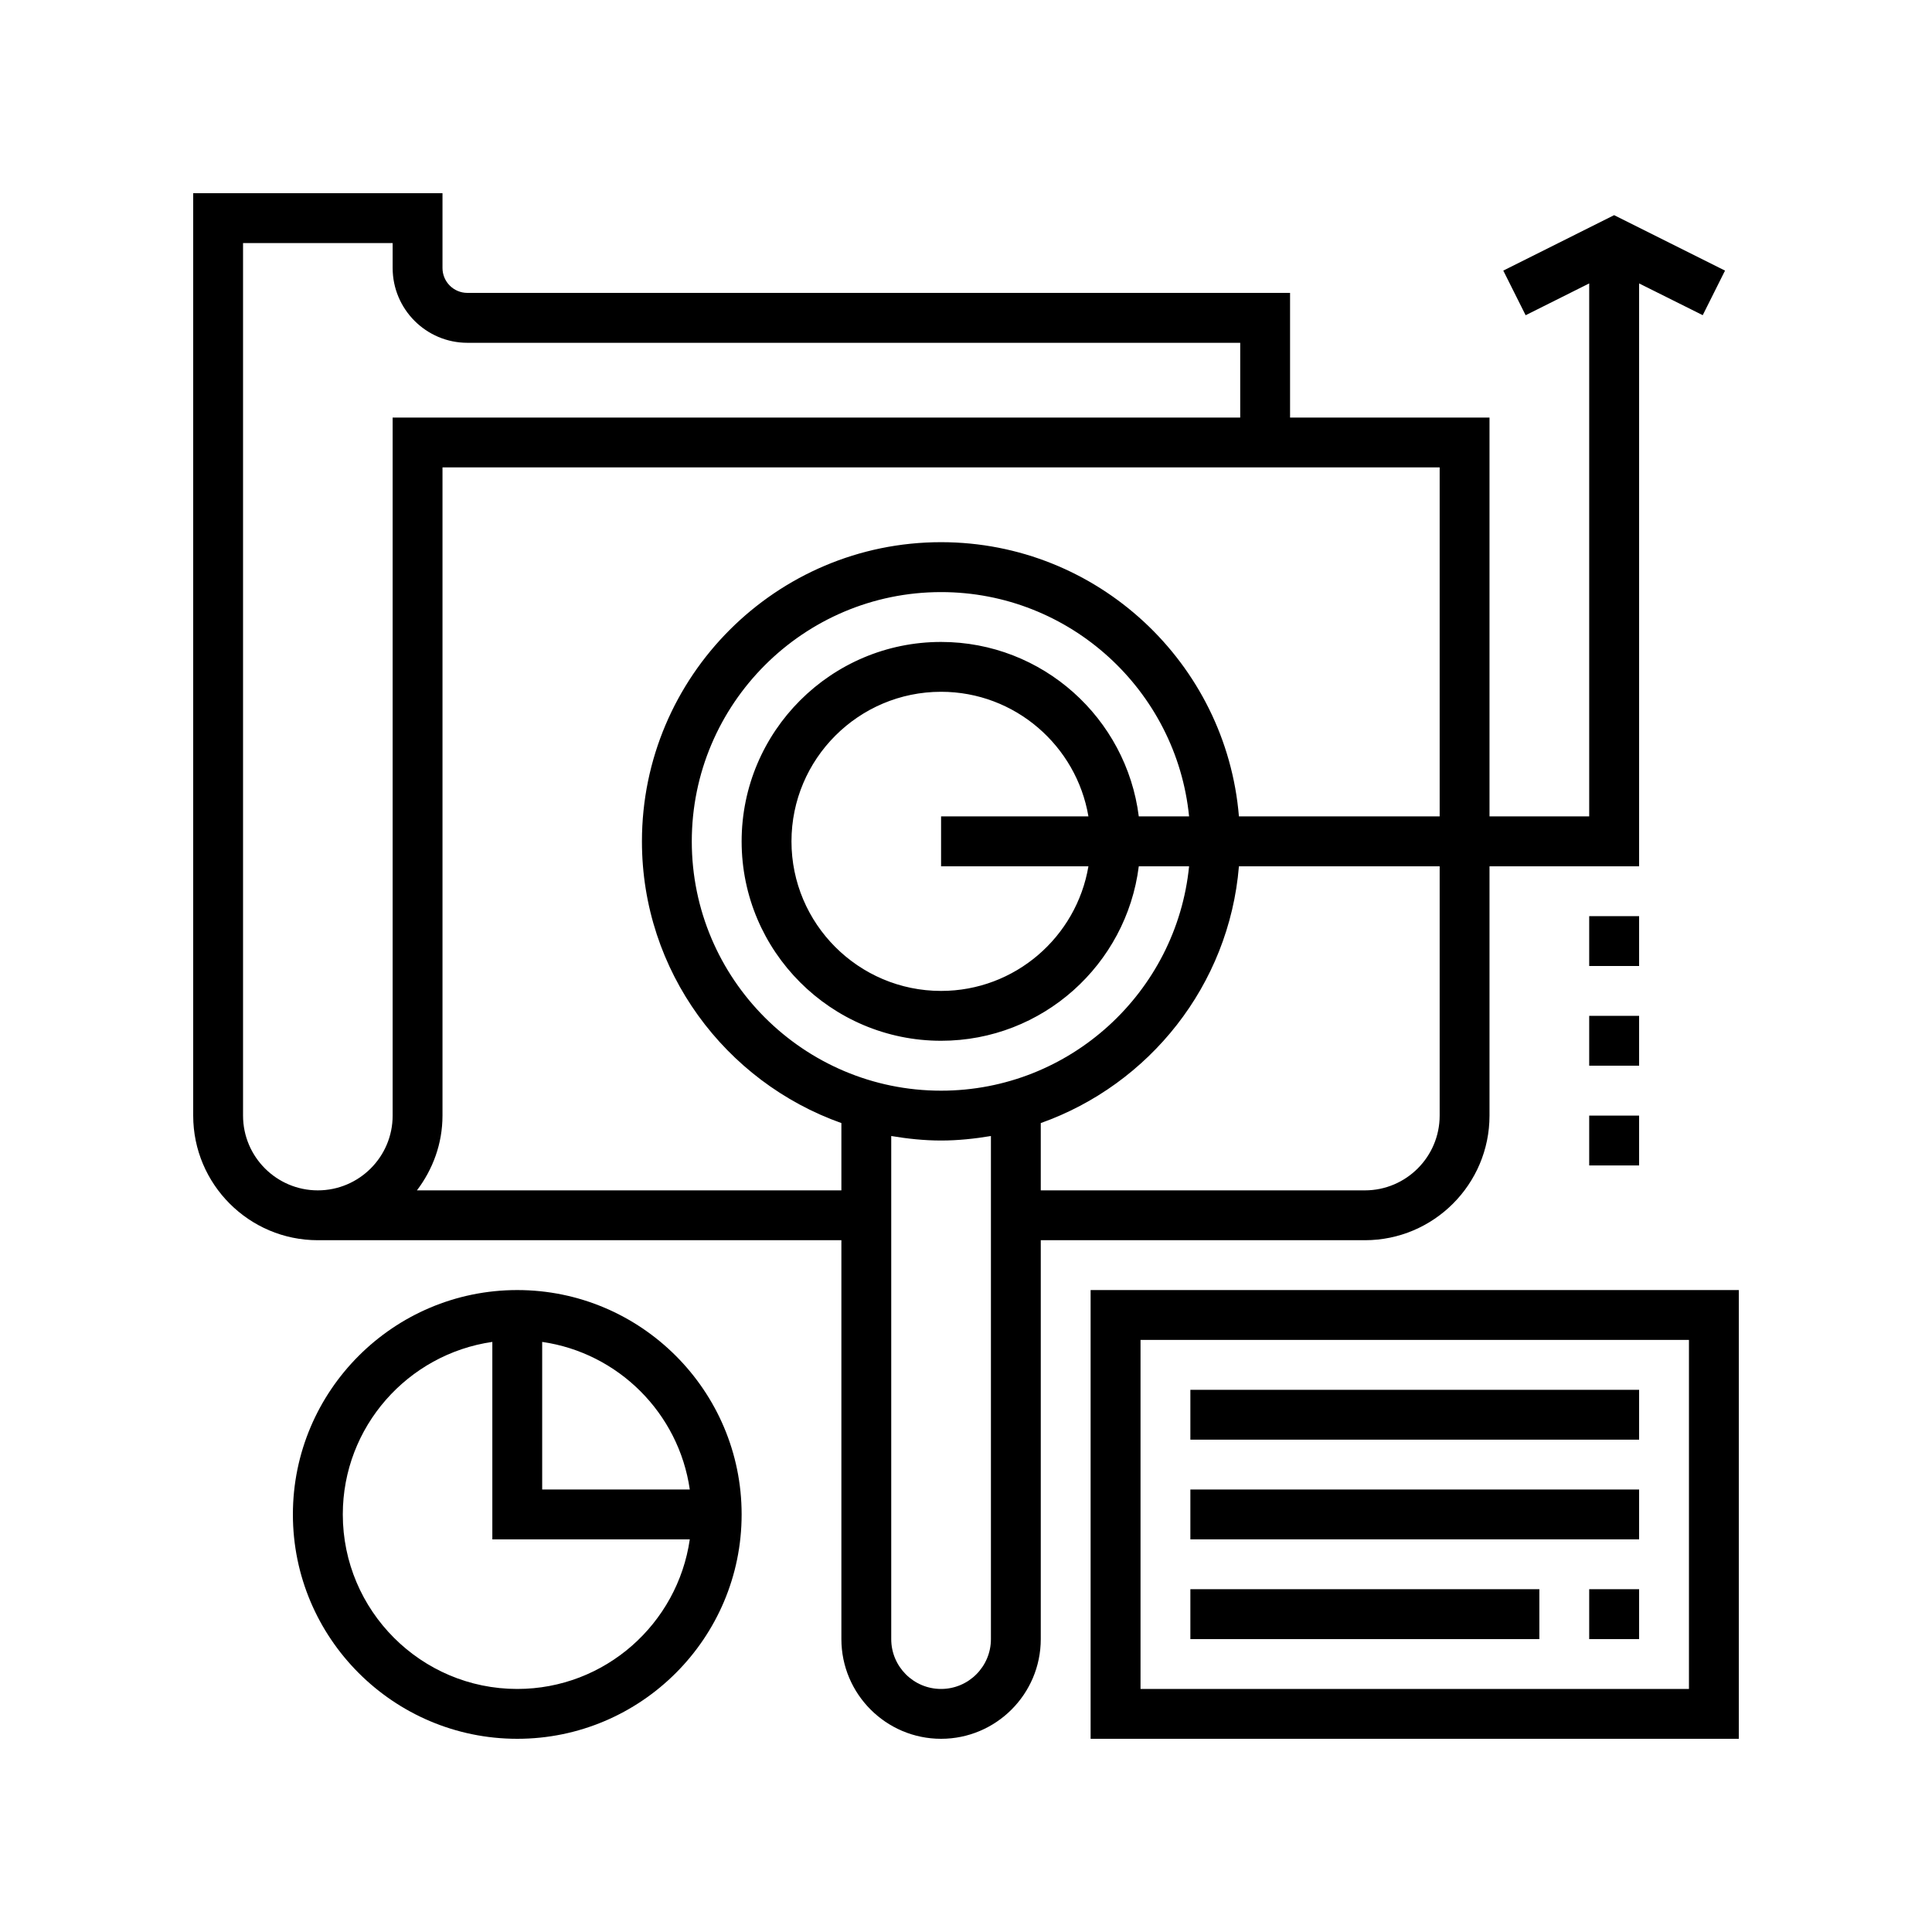
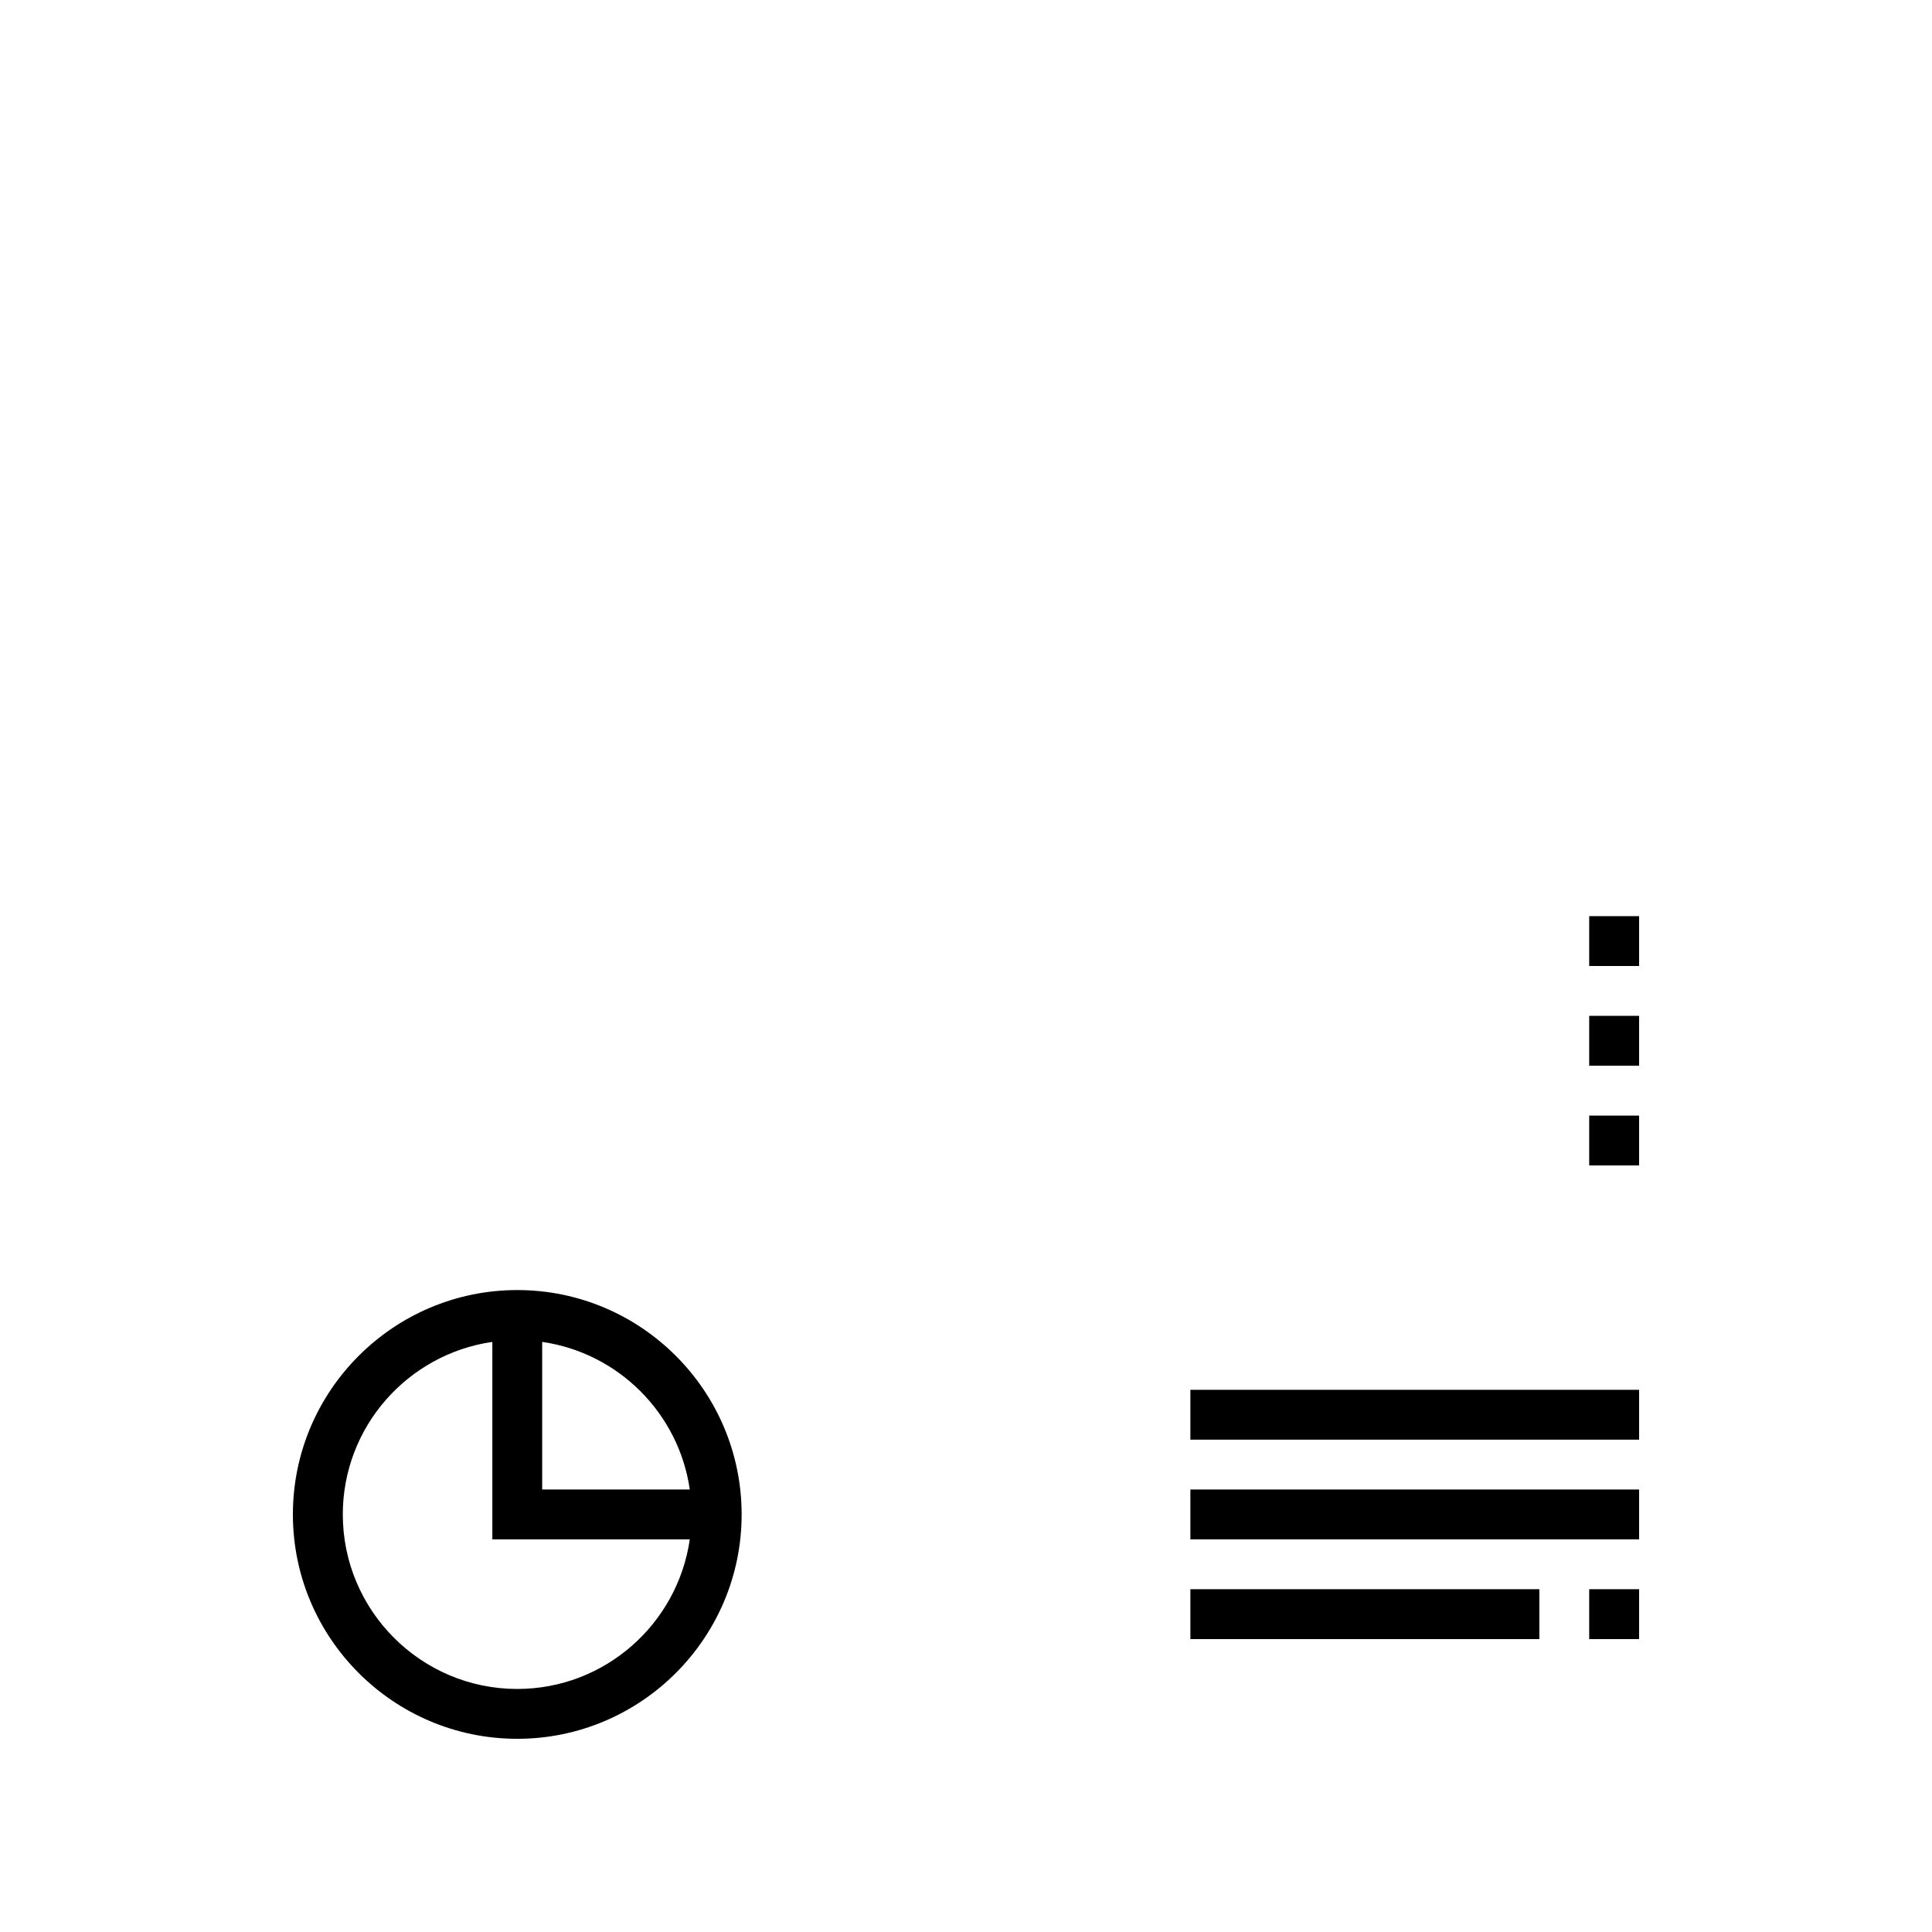
<svg xmlns="http://www.w3.org/2000/svg" width="30" height="30" viewBox="0 0 30 30" fill="none">
-   <path d="M23.129 17.323V13.452H25.452V4.401L26.44 4.894L26.786 4.202L25.064 3.341L23.343 4.202L23.69 4.895L24.677 4.401V12.677H23.129V6.484H20.032V4.548H7.258C7.044 4.548 6.871 4.375 6.871 4.161V3H3V17.323C3 18.39 3.868 19.258 4.935 19.258H13.065V25.452C13.065 26.305 13.759 27 14.613 27C15.467 27 16.161 26.305 16.161 25.452V19.258H21.194C22.261 19.258 23.129 18.39 23.129 17.323ZM6.097 17.323C6.097 17.963 5.576 18.484 4.935 18.484C4.295 18.484 3.774 17.963 3.774 17.323V3.774H6.097V4.161C6.097 4.802 6.618 5.323 7.258 5.323H19.258V6.484H6.097V17.323ZM13.065 18.484H6.474C6.72 18.16 6.871 17.76 6.871 17.323V7.258H22.355V12.677H19.238C19.041 10.297 17.044 8.419 14.613 8.419C12.052 8.419 9.968 10.503 9.968 13.065C9.968 15.082 11.263 16.799 13.065 17.439V18.484ZM15.387 25.452C15.387 25.879 15.04 26.226 14.613 26.226C14.186 26.226 13.839 25.879 13.839 25.452V17.64C14.091 17.682 14.348 17.71 14.613 17.71C14.877 17.71 15.135 17.682 15.387 17.64V25.452ZM14.613 16.936C12.479 16.936 10.742 15.199 10.742 13.065C10.742 10.93 12.479 9.194 14.613 9.194C16.616 9.194 18.269 10.724 18.464 12.677H17.683C17.491 11.152 16.189 9.968 14.613 9.968C12.905 9.968 11.516 11.357 11.516 13.065C11.516 14.772 12.905 16.161 14.613 16.161C16.189 16.161 17.491 14.977 17.683 13.452H18.464C18.269 15.405 16.616 16.936 14.613 16.936ZM16.901 13.452C16.716 14.548 15.762 15.387 14.613 15.387C13.332 15.387 12.29 14.345 12.29 13.065C12.29 11.784 13.332 10.742 14.613 10.742C15.761 10.742 16.715 11.581 16.901 12.677H14.613V13.452H16.901ZM16.161 17.439C17.846 16.841 19.085 15.3 19.238 13.452H22.355V17.323C22.355 17.963 21.834 18.484 21.194 18.484H16.161V17.439Z" fill="black" />
  <path d="M25.452 14.226H24.677V15H25.452V14.226Z" fill="black" />
  <path d="M25.452 15.774H24.677V16.548H25.452V15.774Z" fill="black" />
  <path d="M25.452 17.323H24.677V18.097H25.452V17.323Z" fill="black" />
-   <path d="M16.935 20.032V27H27V20.032H16.935ZM26.226 26.226H17.71V20.806H26.226V26.226Z" fill="black" />
  <path d="M25.452 21.581H18.484V22.355H25.452V21.581Z" fill="black" />
  <path d="M25.452 23.129H18.484V23.903H25.452V23.129Z" fill="black" />
  <path d="M23.903 24.677H18.484V25.452H23.903V24.677Z" fill="black" />
  <path d="M25.452 24.677H24.677V25.452H25.452V24.677Z" fill="black" />
  <path d="M8.032 20.032C6.111 20.032 4.548 21.595 4.548 23.516C4.548 25.437 6.111 27 8.032 27C9.953 27 11.516 25.437 11.516 23.516C11.516 21.595 9.953 20.032 8.032 20.032ZM8.032 26.226C6.538 26.226 5.323 25.01 5.323 23.516C5.323 22.154 6.334 21.026 7.645 20.837V23.903H10.711C10.522 25.214 9.394 26.226 8.032 26.226ZM8.419 23.129V20.837C9.603 21.008 10.54 21.945 10.711 23.129H8.419Z" fill="black" />
</svg>